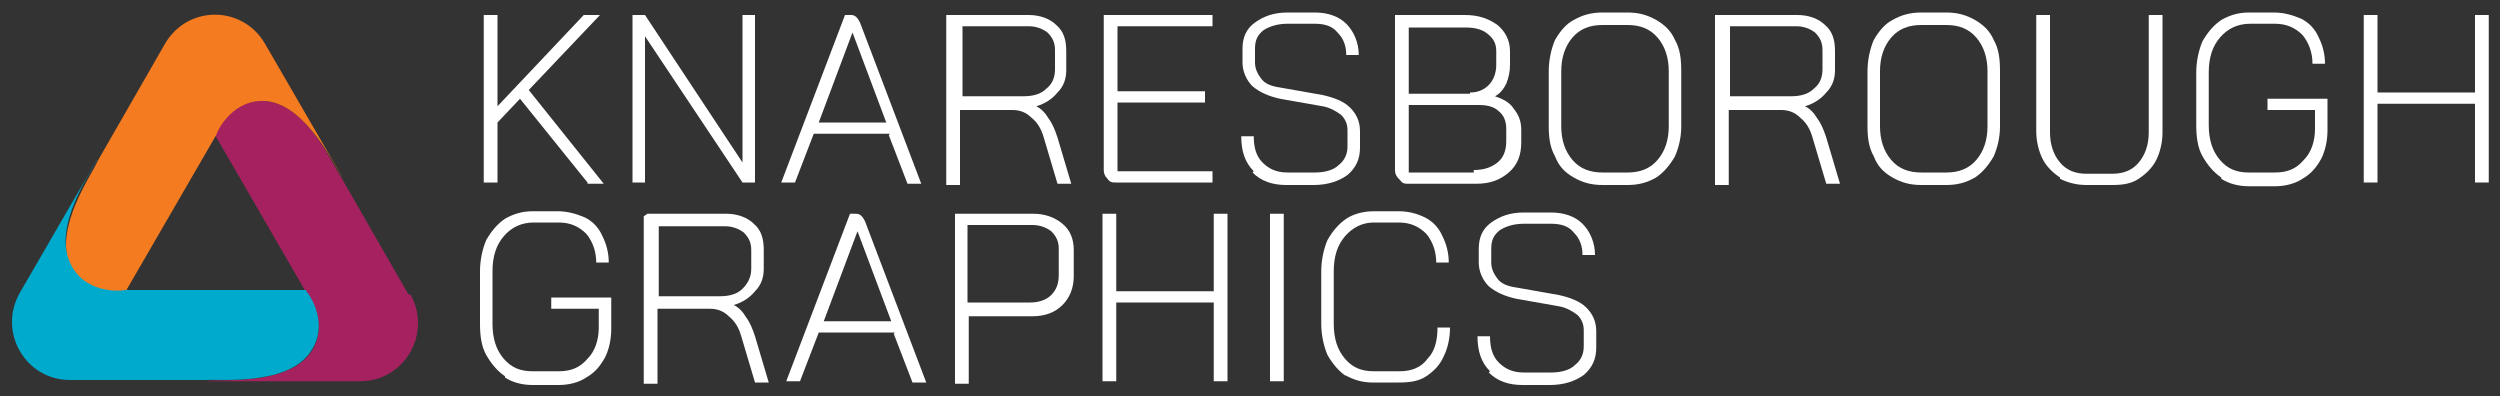
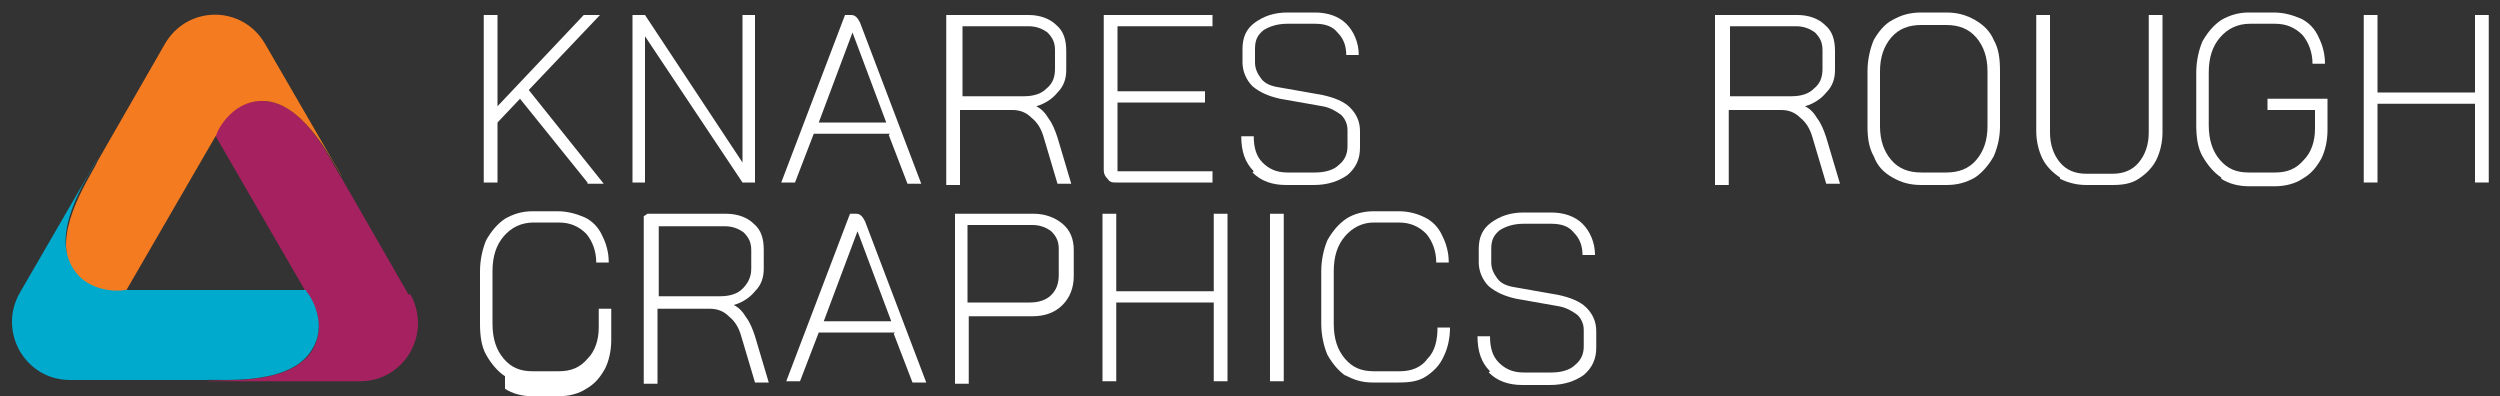
<svg xmlns="http://www.w3.org/2000/svg" version="1.1" viewBox="0 0 200 31.7">
  <rect x="0" y="0" width="200" height="31.7" fill="#333333" stroke="none" />
  <defs>
    <style>
      .cls-1 {
        fill: #a6215f;
      }

      .cls-2 {
        fill: #f47b20;
      }

      .cls-3 {
        fill: #00aacd;
      }

      .cls-4 {
        fill: #fff;
      }
    </style>
  </defs>
  <g>
    <g id="Layer_1">
      <g>
        <g>
          <path class="cls-1" d="M32.8,23.5c1.8,3.1-.4,7-4,7h-12.3c1-.2,6.3.4,8.3-2.2,1.6-2.2,0-4.6-.3-4.9l-7.3-12.6c.2-.4,1.4-3,4.1-2.7,3.3.3,5.4,5.3,6,6.1h0s5.4,9.4,5.4,9.4Z" />
          <path class="cls-2" d="M21.2,3.5l6.2,10.7c-.6-.8-2.8-5.7-6-6.1-2.7-.3-4,2.3-4.1,2.7l-7.3,12.6c-.4,0-3.3.3-4.4-2.2-1.3-3,1.8-7.3,2.2-8.3h0S13.2,3.5,13.2,3.5c1.8-3.1,6.2-3.1,8,0Z" />
          <path class="cls-3" d="M24.5,23.3c.3.3,1.9,2.7.3,4.9-1.9,2.7-7.3,2.1-8.3,2.2H5.6c-3.6,0-5.8-3.9-4-7l6.2-10.7c-.4.9-3.6,5.3-2.2,8.3,1.1,2.5,4,2.3,4.4,2.2h14.5Z" />
        </g>
        <g>
          <path class="cls-4" d="M47,14.6l-5.4-6.7-1.8,1.9v4.8h-1.1V1.2h1.1v7.3l6.9-7.3h1.3l-5.7,6,6,7.5h-1.3Z" />
          <path class="cls-4" d="M50.6,1.2h1l7.8,11.8V1.2h1v13.4h-1l-7.8-11.7v11.7h-1V1.2Z" />
          <path class="cls-4" d="M71.2,10.7h-6.1l-1.5,3.9h-1.1l5.1-13.4h.5c.3,0,.5.2.7.6l4.9,12.9h-1.1l-1.5-3.9ZM65.5,9.8h5.4l-2.7-7.2h0l-2.7,7.2Z" />
          <path class="cls-4" d="M76,1.2h6.3c.9,0,1.7.3,2.2.8.6.5.8,1.2.8,2.1v1.5c0,.7-.2,1.3-.7,1.8-.4.5-1,.9-1.7,1.1h0c.4.2.7.5,1,1,.3.4.5.9.7,1.5l1.1,3.7h-1.1l-1.1-3.7c-.2-.7-.5-1.2-1-1.6-.4-.4-.9-.6-1.5-.6h-4.2v6h-1.1V1.2ZM81.9,7.7c.8,0,1.4-.2,1.8-.6.5-.4.7-.9.7-1.6v-1.5c0-.6-.2-1-.6-1.4-.4-.3-.9-.5-1.5-.5h-5.3v5.6h4.8Z" />
          <path class="cls-4" d="M88.6,14.3c-.2-.2-.3-.4-.3-.7V1.2h8.7v.9h-7.6v5.2h7v.9h-7v5.5h7.6v.9h-7.7c-.3,0-.5,0-.7-.3Z" />
          <path class="cls-4" d="M100.3,13.7c-.7-.7-1-1.6-1-2.8h1c0,.9.2,1.6.7,2.1.5.5,1.1.8,2,.8h2.2c.8,0,1.5-.2,1.9-.6.5-.4.7-.9.7-1.5v-1.3c0-.5-.2-.9-.5-1.2-.4-.3-.9-.6-1.5-.7l-3.4-.6c-.9-.2-1.6-.5-2.2-1-.5-.5-.8-1.2-.8-1.9v-1.1c0-.9.3-1.6,1-2.1.7-.5,1.5-.8,2.6-.8h2.2c1,0,1.9.3,2.5.9.6.6,1,1.5,1,2.5h-1c0-.7-.2-1.3-.7-1.8-.4-.5-1-.7-1.8-.7h-2.2c-.8,0-1.4.2-1.9.5-.5.4-.7.8-.7,1.5v1.1c0,.5.2.9.5,1.3s.8.6,1.5.7l3.4.6c.9.2,1.7.5,2.2,1,.5.5.8,1.1.8,1.9v1.3c0,.9-.3,1.6-1,2.2-.7.5-1.6.8-2.7.8h-2.2c-1.1,0-2-.3-2.7-1Z" />
-           <path class="cls-4" d="M111.9,14.3c-.2-.2-.3-.4-.3-.7V1.2h5.6c1.1,0,1.9.3,2.6.8.6.5,1,1.2,1,2.1v1.1c0,.5-.1,1-.3,1.5-.2.4-.5.8-.9,1h0c.6.2,1.2.5,1.5,1,.4.5.6,1,.6,1.7v1c0,1-.3,1.8-1,2.4-.7.6-1.5.9-2.6.9h-5.4c-.3,0-.5,0-.7-.3ZM117.6,7.4c.6,0,1.1-.2,1.5-.6.4-.4.6-1,.6-1.6v-1.1c0-.6-.2-1-.7-1.4-.5-.4-1.1-.5-1.8-.5h-4.5v5.3h4.9ZM117.9,13.6c.8,0,1.4-.2,1.9-.6.5-.4.7-1,.7-1.7v-1c0-.6-.2-1.1-.6-1.4-.4-.4-1-.5-1.6-.5h-5.6v5.4h5.2Z" />
-           <path class="cls-4" d="M125.9,14.2c-.7-.4-1.2-.9-1.5-1.7-.4-.7-.5-1.5-.5-2.4v-4.4c0-.9.2-1.8.5-2.5.4-.7.9-1.3,1.5-1.6.7-.4,1.4-.6,2.3-.6h2c.9,0,1.6.2,2.3.6.7.4,1.2.9,1.5,1.6.4.7.5,1.5.5,2.5v4.4c0,.9-.2,1.7-.5,2.4-.4.7-.9,1.3-1.5,1.7-.7.4-1.4.6-2.3.6h-2c-.9,0-1.6-.2-2.3-.6ZM130.2,13.8c1,0,1.8-.3,2.4-1,.6-.7.9-1.6.9-2.7v-4.4c0-1.1-.3-2-.9-2.7-.6-.7-1.4-1-2.4-1h-2c-1,0-1.8.3-2.4,1-.6.7-.9,1.6-.9,2.7v4.4c0,1.1.3,2,.9,2.7.6.7,1.4,1,2.4,1h2Z" />
          <path class="cls-4" d="M137.5,1.2h6.3c.9,0,1.7.3,2.2.8.6.5.8,1.2.8,2.1v1.5c0,.7-.2,1.3-.7,1.8-.4.5-1,.9-1.7,1.1h0c.4.2.7.5,1,1,.3.4.5.9.7,1.5l1.1,3.7h-1.1l-1.1-3.7c-.2-.7-.5-1.2-1-1.6-.4-.4-.9-.6-1.5-.6h-4.2v6h-1.1V1.2ZM143.3,7.7c.8,0,1.4-.2,1.8-.6.5-.4.7-.9.7-1.6v-1.5c0-.6-.2-1-.6-1.4-.4-.3-.9-.5-1.5-.5h-5.3v5.6h4.8Z" />
          <path class="cls-4" d="M151.4,14.2c-.7-.4-1.2-.9-1.5-1.7-.4-.7-.5-1.5-.5-2.4v-4.4c0-.9.2-1.8.5-2.5.4-.7.9-1.3,1.5-1.6.7-.4,1.4-.6,2.3-.6h2c.9,0,1.6.2,2.3.6.7.4,1.2.9,1.5,1.6.4.7.5,1.5.5,2.5v4.4c0,.9-.2,1.7-.5,2.4-.4.7-.9,1.3-1.5,1.7-.7.4-1.4.6-2.3.6h-2c-.9,0-1.6-.2-2.3-.6ZM155.7,13.8c1,0,1.8-.3,2.4-1,.6-.7.9-1.6.9-2.7v-4.4c0-1.1-.3-2-.9-2.7-.6-.7-1.4-1-2.4-1h-2c-1,0-1.8.3-2.4,1-.6.7-.9,1.6-.9,2.7v4.4c0,1.1.3,2,.9,2.7.6.7,1.4,1,2.4,1h2Z" />
          <path class="cls-4" d="M164.8,14.2c-.6-.4-1.1-.9-1.4-1.5-.3-.6-.5-1.4-.5-2.2V1.2h1.1v9.4c0,1,.3,1.8.8,2.4.5.6,1.2.9,2.1.9h2.1c.9,0,1.6-.3,2.1-.9.5-.6.8-1.4.8-2.4V1.2h1.1v9.4c0,.8-.2,1.6-.5,2.2-.3.6-.8,1.1-1.4,1.5-.6.4-1.3.5-2.1.5h-2.1c-.8,0-1.5-.2-2.1-.5Z" />
          <path class="cls-4" d="M177.7,14.2c-.6-.4-1.1-1-1.5-1.7-.4-.7-.5-1.6-.5-2.5v-4.2c0-.9.2-1.8.5-2.5.4-.7.9-1.3,1.5-1.7.7-.4,1.4-.6,2.2-.6h2c.8,0,1.5.2,2.2.5.6.3,1.1.8,1.4,1.5.3.6.5,1.3.5,2.1h-1c0-.9-.3-1.7-.8-2.3-.6-.6-1.3-.9-2.2-.9h-2c-1,0-1.8.4-2.4,1.1-.6.7-.9,1.6-.9,2.8v4.2c0,1.2.3,2.1.9,2.8.6.7,1.3,1,2.3,1h2.1c1,0,1.7-.3,2.3-1,.6-.6.9-1.5.9-2.5v-1.5h-3.8v-.9h4.8v2.5c0,.9-.2,1.7-.5,2.3-.4.7-.8,1.2-1.5,1.6-.6.4-1.4.6-2.2.6h-2.1c-.8,0-1.6-.2-2.2-.6Z" />
          <path class="cls-4" d="M189.1,1.2h1.1v6.2h7.8V1.2h1.1v13.4h-1.1v-6.3h-7.8v6.3h-1.1V1.2Z" />
-           <path class="cls-4" d="M40.4,30.1c-.6-.4-1.1-1-1.5-1.7-.4-.7-.5-1.6-.5-2.5v-4.2c0-.9.2-1.8.5-2.5.4-.7.9-1.3,1.5-1.7.7-.4,1.4-.6,2.2-.6h2c.8,0,1.5.2,2.2.5.6.3,1.1.8,1.4,1.5.3.6.5,1.3.5,2.1h-1c0-.9-.3-1.7-.8-2.3-.6-.6-1.3-.9-2.2-.9h-2c-1,0-1.8.4-2.4,1.1-.6.7-.9,1.6-.9,2.8v4.2c0,1.2.3,2.1.9,2.8.6.7,1.3,1,2.3,1h2.1c1,0,1.7-.3,2.3-1,.6-.6.9-1.5.9-2.5v-1.5h-3.8v-.9h4.8v2.5c0,.9-.2,1.7-.5,2.3-.4.7-.8,1.2-1.5,1.6-.6.4-1.4.6-2.2.6h-2.1c-.8,0-1.6-.2-2.2-.6Z" />
+           <path class="cls-4" d="M40.4,30.1c-.6-.4-1.1-1-1.5-1.7-.4-.7-.5-1.6-.5-2.5v-4.2c0-.9.2-1.8.5-2.5.4-.7.9-1.3,1.5-1.7.7-.4,1.4-.6,2.2-.6h2c.8,0,1.5.2,2.2.5.6.3,1.1.8,1.4,1.5.3.6.5,1.3.5,2.1h-1c0-.9-.3-1.7-.8-2.3-.6-.6-1.3-.9-2.2-.9h-2c-1,0-1.8.4-2.4,1.1-.6.7-.9,1.6-.9,2.8v4.2c0,1.2.3,2.1.9,2.8.6.7,1.3,1,2.3,1h2.1c1,0,1.7-.3,2.3-1,.6-.6.9-1.5.9-2.5v-1.5h-3.8h4.8v2.5c0,.9-.2,1.7-.5,2.3-.4.7-.8,1.2-1.5,1.6-.6.4-1.4.6-2.2.6h-2.1c-.8,0-1.6-.2-2.2-.6Z" />
          <path class="cls-4" d="M51.8,17.1h6.3c.9,0,1.7.3,2.2.8.6.5.8,1.2.8,2.1v1.5c0,.7-.2,1.3-.7,1.8-.4.5-1,.9-1.7,1.1h0c.4.2.7.5,1,1,.3.4.5.9.7,1.5l1.1,3.7h-1.1l-1.1-3.7c-.2-.7-.5-1.2-1-1.6-.4-.4-.9-.6-1.5-.6h-4.2v6h-1.1v-13.4ZM57.6,23.7c.8,0,1.4-.2,1.8-.6s.7-.9.7-1.6v-1.5c0-.6-.2-1-.6-1.4-.4-.3-.9-.5-1.5-.5h-5.3v5.6h4.8Z" />
          <path class="cls-4" d="M71.6,26.6h-6.1l-1.5,3.9h-1.1l5.1-13.4h.5c.3,0,.5.2.7.6l4.9,12.9h-1.1l-1.5-3.9ZM65.9,25.7h5.4l-2.7-7.2h0l-2.7,7.2Z" />
          <path class="cls-4" d="M76.4,17.1h6.3c.9,0,1.7.3,2.3.8.6.5.9,1.2.9,2.1v2.1c0,.9-.3,1.7-.9,2.3-.6.6-1.4.9-2.4.9h-5.1v5.4h-1.1v-13.4ZM82.4,24.2c.7,0,1.3-.2,1.7-.6.4-.4.6-.9.6-1.6v-2.1c0-.6-.2-1-.6-1.4-.4-.3-.9-.5-1.5-.5h-5.2v6.2h5Z" />
          <path class="cls-4" d="M88.2,17.1h1.1v6.2h7.8v-6.2h1.1v13.4h-1.1v-6.3h-7.8v6.3h-1.1v-13.4Z" />
          <path class="cls-4" d="M101.6,17.1h1.1v13.4h-1.1v-13.4Z" />
          <path class="cls-4" d="M107.7,30.1c-.6-.4-1.1-1-1.5-1.7-.3-.7-.5-1.6-.5-2.5v-4.2c0-.9.2-1.8.5-2.5.4-.7.9-1.3,1.5-1.7.6-.4,1.4-.6,2.2-.6h2c.8,0,1.5.2,2.1.5s1.1.8,1.4,1.5c.3.6.5,1.3.5,2.1h-1c0-.9-.3-1.7-.8-2.3-.6-.6-1.3-.9-2.2-.9h-2c-.9,0-1.7.4-2.3,1.1-.6.7-.9,1.6-.9,2.8v4.2c0,1.2.3,2.1.9,2.8.6.7,1.3,1,2.3,1h2.1c.9,0,1.7-.3,2.2-1,.6-.6.8-1.5.8-2.5h1c0,.9-.2,1.7-.5,2.3-.3.7-.8,1.2-1.4,1.6-.6.4-1.3.5-2.2.5h-2.1c-.8,0-1.5-.2-2.2-.6Z" />
          <path class="cls-4" d="M119.2,29.7c-.7-.7-1-1.6-1-2.8h1c0,.9.2,1.6.7,2.1.5.5,1.1.8,2,.8h2.2c.8,0,1.5-.2,1.9-.6.5-.4.7-.9.7-1.5v-1.3c0-.5-.2-.9-.5-1.2-.4-.3-.9-.6-1.5-.7l-3.4-.6c-.9-.2-1.6-.5-2.2-1-.5-.5-.8-1.2-.8-1.9v-1.1c0-.9.3-1.6,1-2.1.7-.5,1.5-.8,2.6-.8h2.2c1,0,1.9.3,2.5.9.6.6,1,1.5,1,2.5h-1c0-.7-.2-1.3-.7-1.8-.4-.5-1-.7-1.8-.7h-2.2c-.8,0-1.4.2-1.9.5-.5.4-.7.8-.7,1.5v1.1c0,.5.2.9.5,1.3s.8.6,1.5.7l3.4.6c.9.2,1.7.5,2.2,1,.5.5.8,1.1.8,1.9v1.3c0,.9-.3,1.6-1,2.2-.7.5-1.6.8-2.7.8h-2.2c-1.1,0-2-.3-2.7-1Z" />
        </g>
      </g>
    </g>
  </g>
</svg>